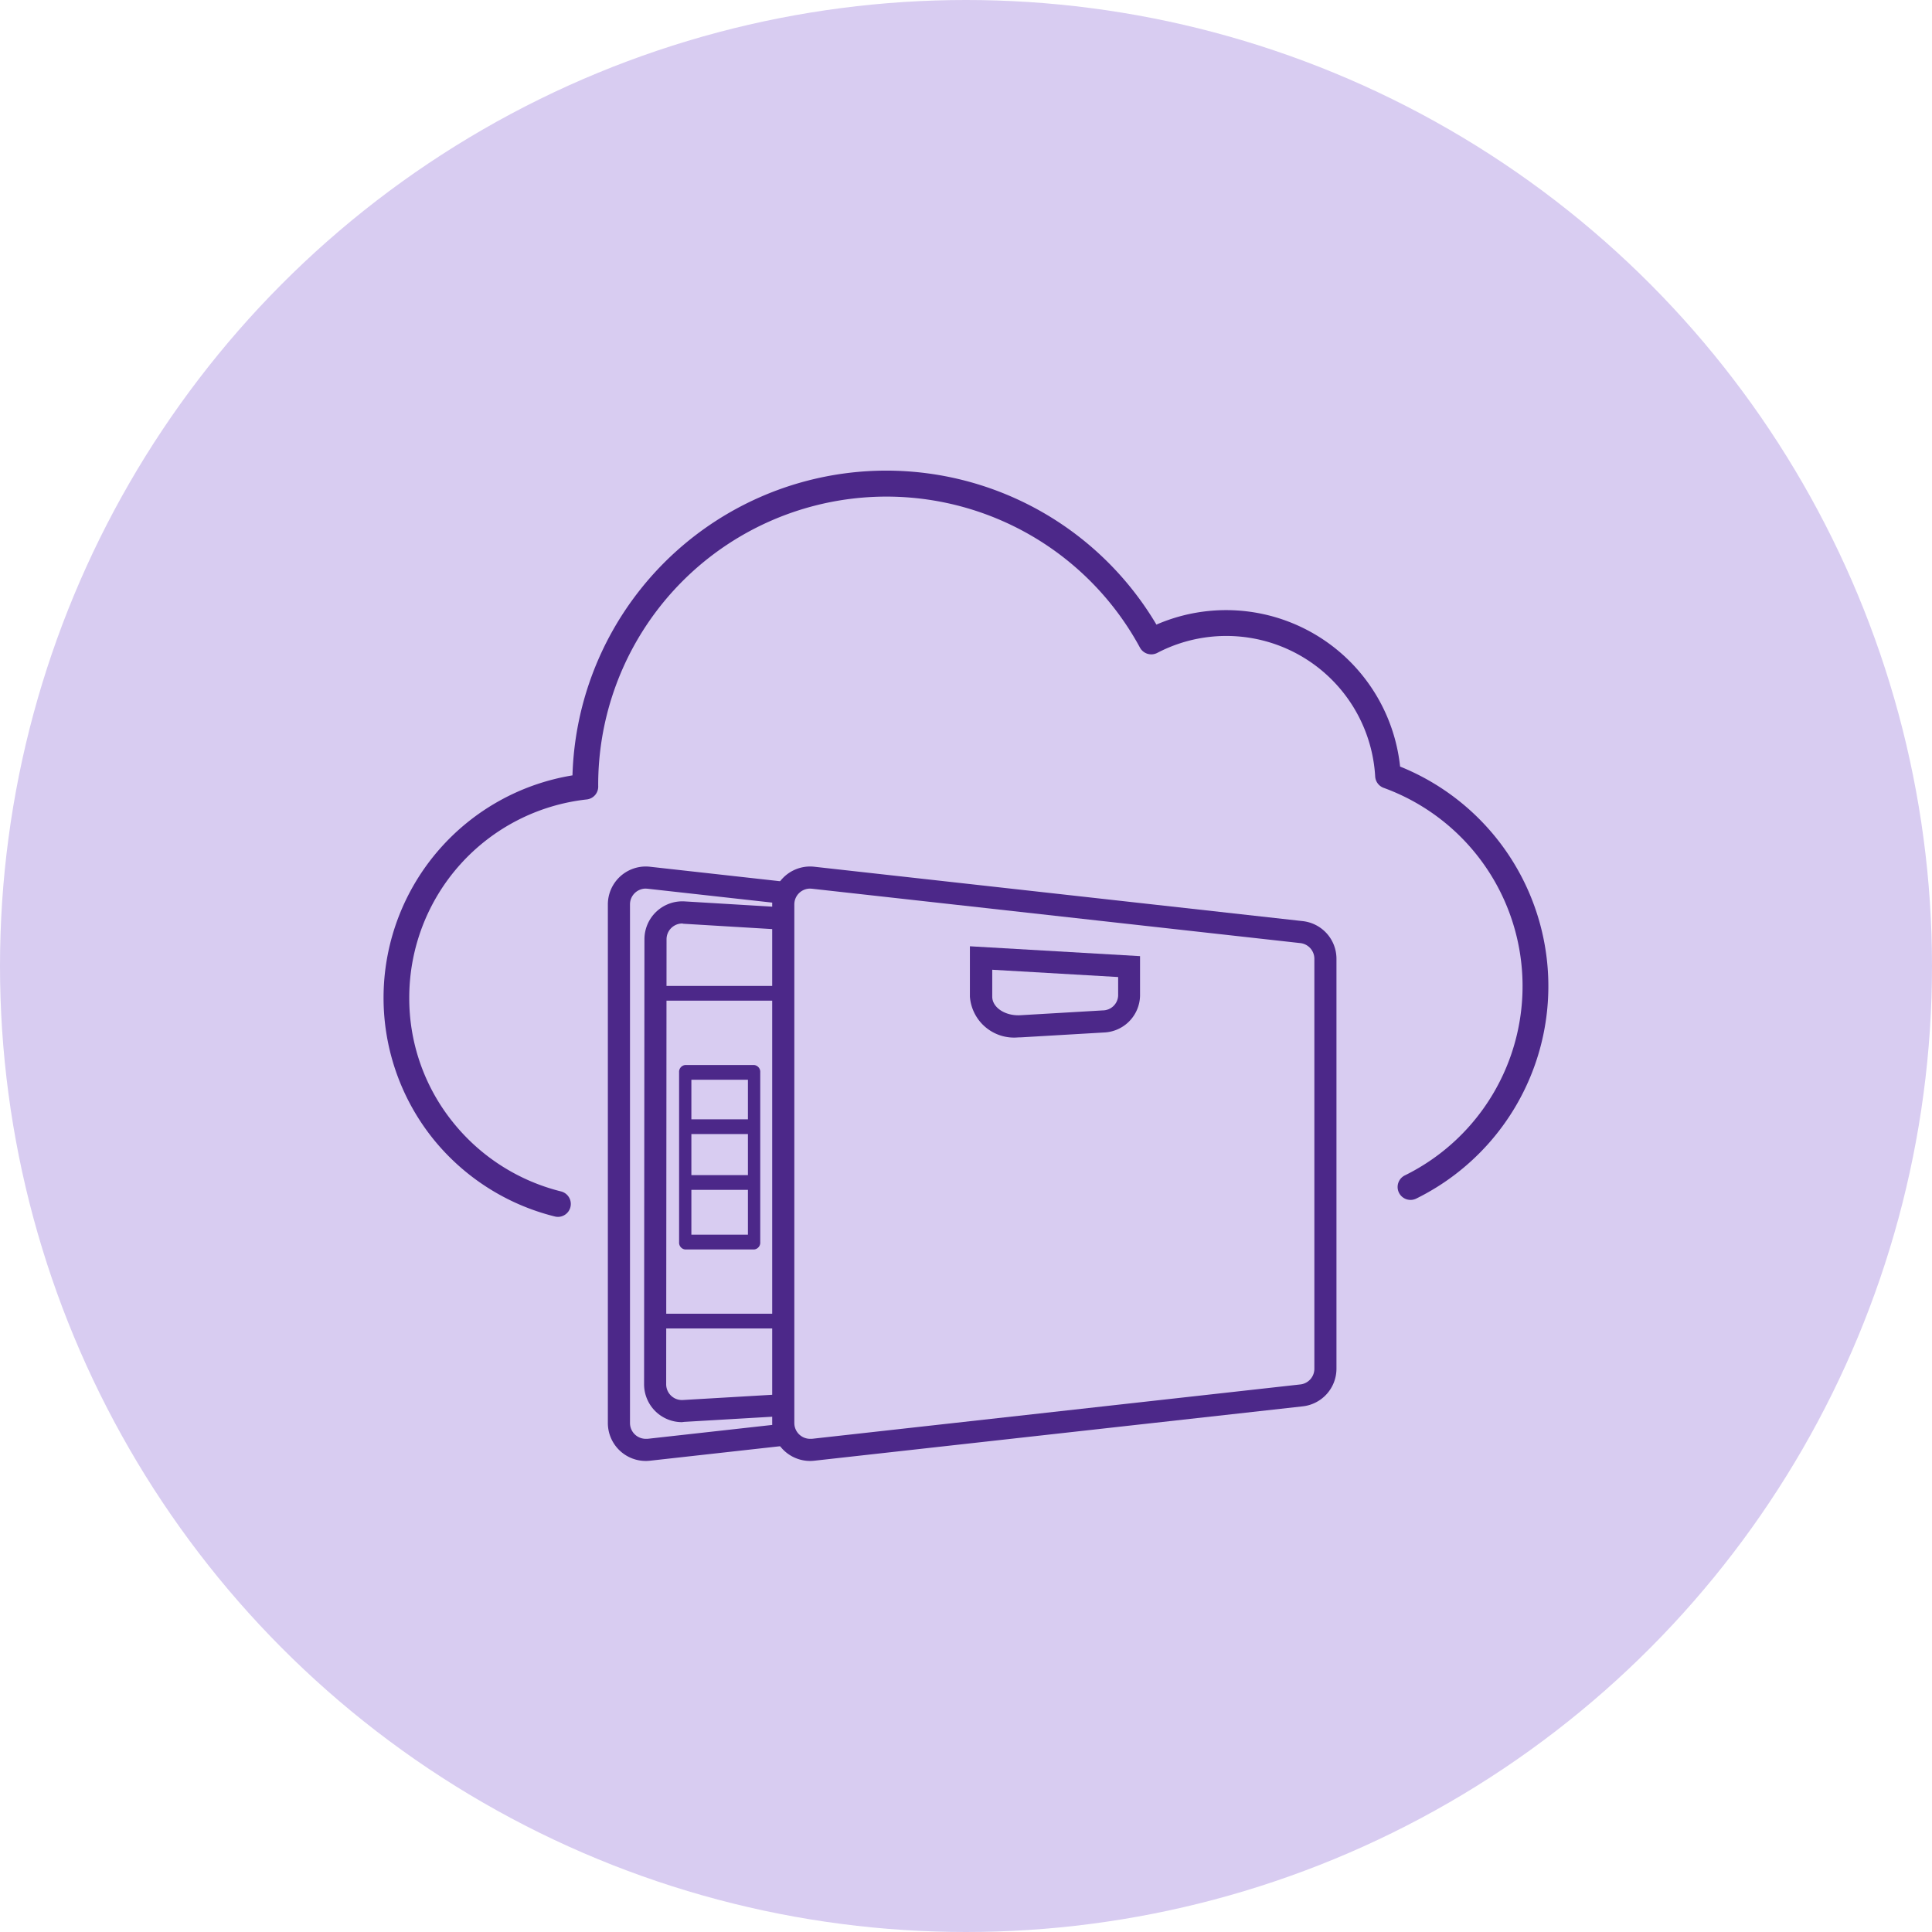
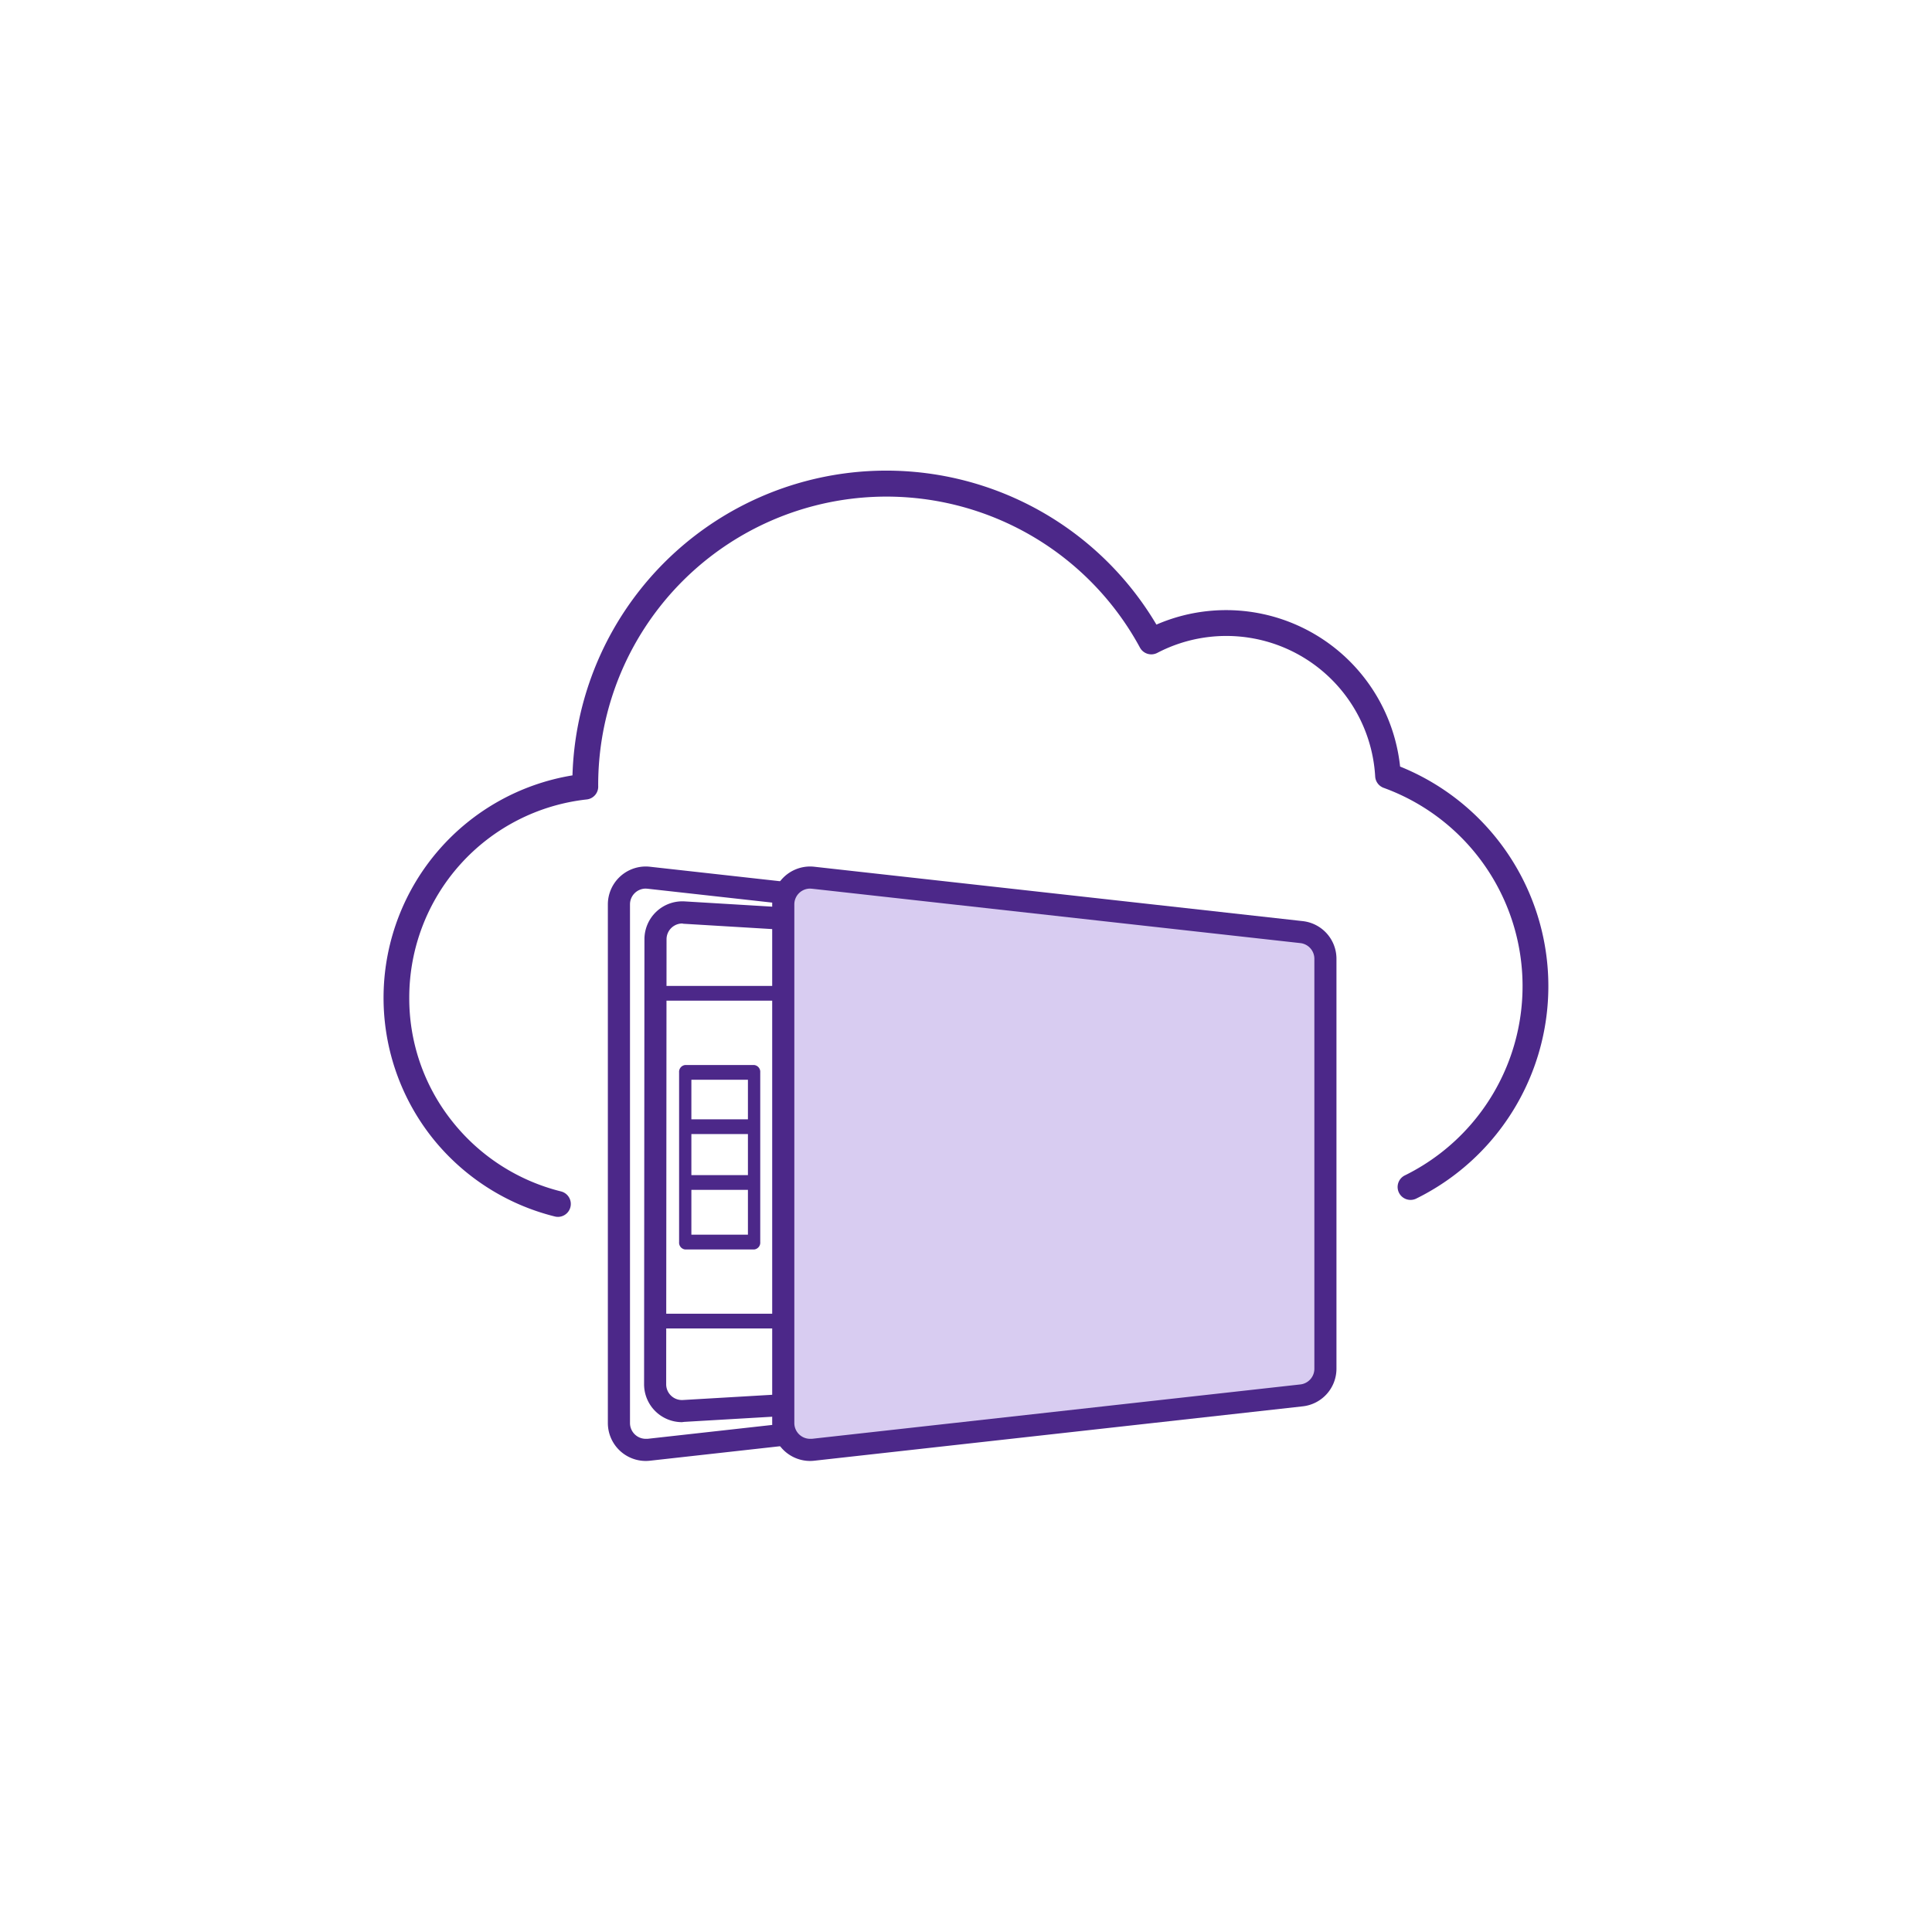
<svg xmlns="http://www.w3.org/2000/svg" width="48" height="48" viewBox="0 0 48 48">
  <g id="test-server-icon-dark" transform="translate(-770 -2500.563)">
-     <circle id="Ellipse_1109" data-name="Ellipse 1109" cx="24" cy="24" r="24" transform="translate(770 2500.563)" fill="#d8ccf1" />
    <g id="Group_10519" data-name="Group 10519" transform="translate(779.526 2512.266)">
      <path id="Path_18918" data-name="Path 18918" d="M4.488,18.681a.321.321,0,0,1-.077-.009,5.624,5.624,0,0,1-3.051-1.96,5.6,5.6,0,0,1,3.486-9A7.8,7.8,0,0,1,19.354,3.966a4.347,4.347,0,0,1,6.054,3.527,5.883,5.883,0,0,1,.41,10.729.321.321,0,1,1-.285-.575A5.242,5.242,0,0,0,25,8.022a.321.321,0,0,1-.211-.283,3.705,3.705,0,0,0-5.414-3.07.321.321,0,0,1-.43-.131A7.162,7.162,0,0,0,5.485,7.958v.015h0A.32.32,0,0,1,5.2,8.31,4.952,4.952,0,0,0,.791,13.227a4.9,4.9,0,0,0,1.072,3.086,4.98,4.98,0,0,0,2.7,1.736.321.321,0,0,1-.076.632Z" transform="translate(-0.149 -0.151)" fill="#4c2889" />
      <path id="Path_18919" data-name="Path 18919" d="M17.714,44.285a.943.943,0,0,1-.941-.942V30.458a.943.943,0,0,1,.941-.942.954.954,0,0,1,.105.006l12.135,1.351a.941.941,0,0,1,.838.936V41.992a.941.941,0,0,1-.838.936L17.819,44.279A.954.954,0,0,1,17.714,44.285Zm0-14.22a.392.392,0,0,0-.391.392V43.343a.392.392,0,0,0,.391.392l.045,0,12.135-1.351a.392.392,0,0,0,.349-.39V31.809a.392.392,0,0,0-.349-.39L17.758,30.068Z" transform="translate(-11.197 -19.691)" fill="#4c2889" />
      <path id="Path_18920" data-name="Path 18920" d="M20.416,45.053a.942.942,0,0,1-.941-.943l.009-11.055a.942.942,0,0,1,1-.94l10.533.633a.944.944,0,0,1,.885.941l-.008,9.8a.943.943,0,0,1-.887.94l-10.534.617Zm.009-12.389a.392.392,0,0,0-.392.392l-.009,11.055a.392.392,0,0,0,.415.392l10.534-.617a.393.393,0,0,0,.369-.391l.008-9.8a.393.393,0,0,0-.369-.392l-10.533-.633Z" transform="translate(-12.999 -21.423)" fill="#4c2889" />
      <path id="change" d="M42.188,42.68,30.053,44.031a.667.667,0,0,1-.741-.663V30.483a.667.667,0,0,1,.741-.663l12.135,1.351a.667.667,0,0,1,.593.663V42.017a.667.667,0,0,1-.593.663" transform="translate(-19.378 -19.716)" fill="#d8ccf1" />
      <path id="Path_18922" data-name="Path 18922" d="M29.953,44.285a.943.943,0,0,1-.941-.942V30.458a.943.943,0,0,1,.941-.942.955.955,0,0,1,.105.006l12.135,1.351a.941.941,0,0,1,.838.936V41.992a.941.941,0,0,1-.838.936L30.058,44.279A.955.955,0,0,1,29.953,44.285Zm0-14.22a.392.392,0,0,0-.391.392V43.343a.392.392,0,0,0,.391.392l.045,0,12.135-1.351a.392.392,0,0,0,.349-.39V31.809a.392.392,0,0,0-.349-.39L30,30.068Z" transform="translate(-19.353 -19.691)" fill="#4c2889" />
      <path id="Line_77" data-name="Line 77" d="M3.158.166H0V-.2H3.158Z" transform="translate(6.775 12.992)" fill="#4c2889" />
      <path id="Line_78" data-name="Line 78" d="M3.158.166H0V-.2H3.158Z" transform="translate(6.775 21.136)" fill="#4c2889" />
      <path id="Rectangle_6256" data-name="Rectangle 6256" d="M-.047-.2h1.71a.17.17,0,0,1,.153.183V4.2a.17.17,0,0,1-.153.183H-.047A.17.17,0,0,1-.2,4.2V-.017A.17.17,0,0,1-.047-.2ZM1.51.166H.105V4.015H1.51Z" transform="translate(7.546 14.957)" fill="#4c2889" />
      <path id="Line_79" data-name="Line 79" d="M1.574.166H-.055A.168.168,0,0,1-.2-.017.168.168,0,0,1-.055-.2H1.574a.168.168,0,0,1,.145.183A.168.168,0,0,1,1.574.166Z" transform="translate(7.594 16.306)" fill="#4c2889" />
      <path id="Line_80" data-name="Line 80" d="M1.574.166H-.055A.168.168,0,0,1-.2-.017.168.168,0,0,1-.055-.2H1.574a.168.168,0,0,1,.145.183A.168.168,0,0,1,1.574.166Z" transform="translate(7.594 17.693)" fill="#4c2889" />
-       <path id="Path_18923" data-name="Path 18923" d="M44.945,37.755a1.1,1.1,0,0,1-1.2-1.012V35.491l4.227.245v.985a.934.934,0,0,1-.9.912l-2.048.12ZM44.3,36.074v.669c0,.268.321.483.7.461l2.048-.12a.385.385,0,0,0,.38-.363v-.466Z" transform="translate(-29.174 -23.684)" fill="#4c2889" />
    </g>
  </g>
</svg>